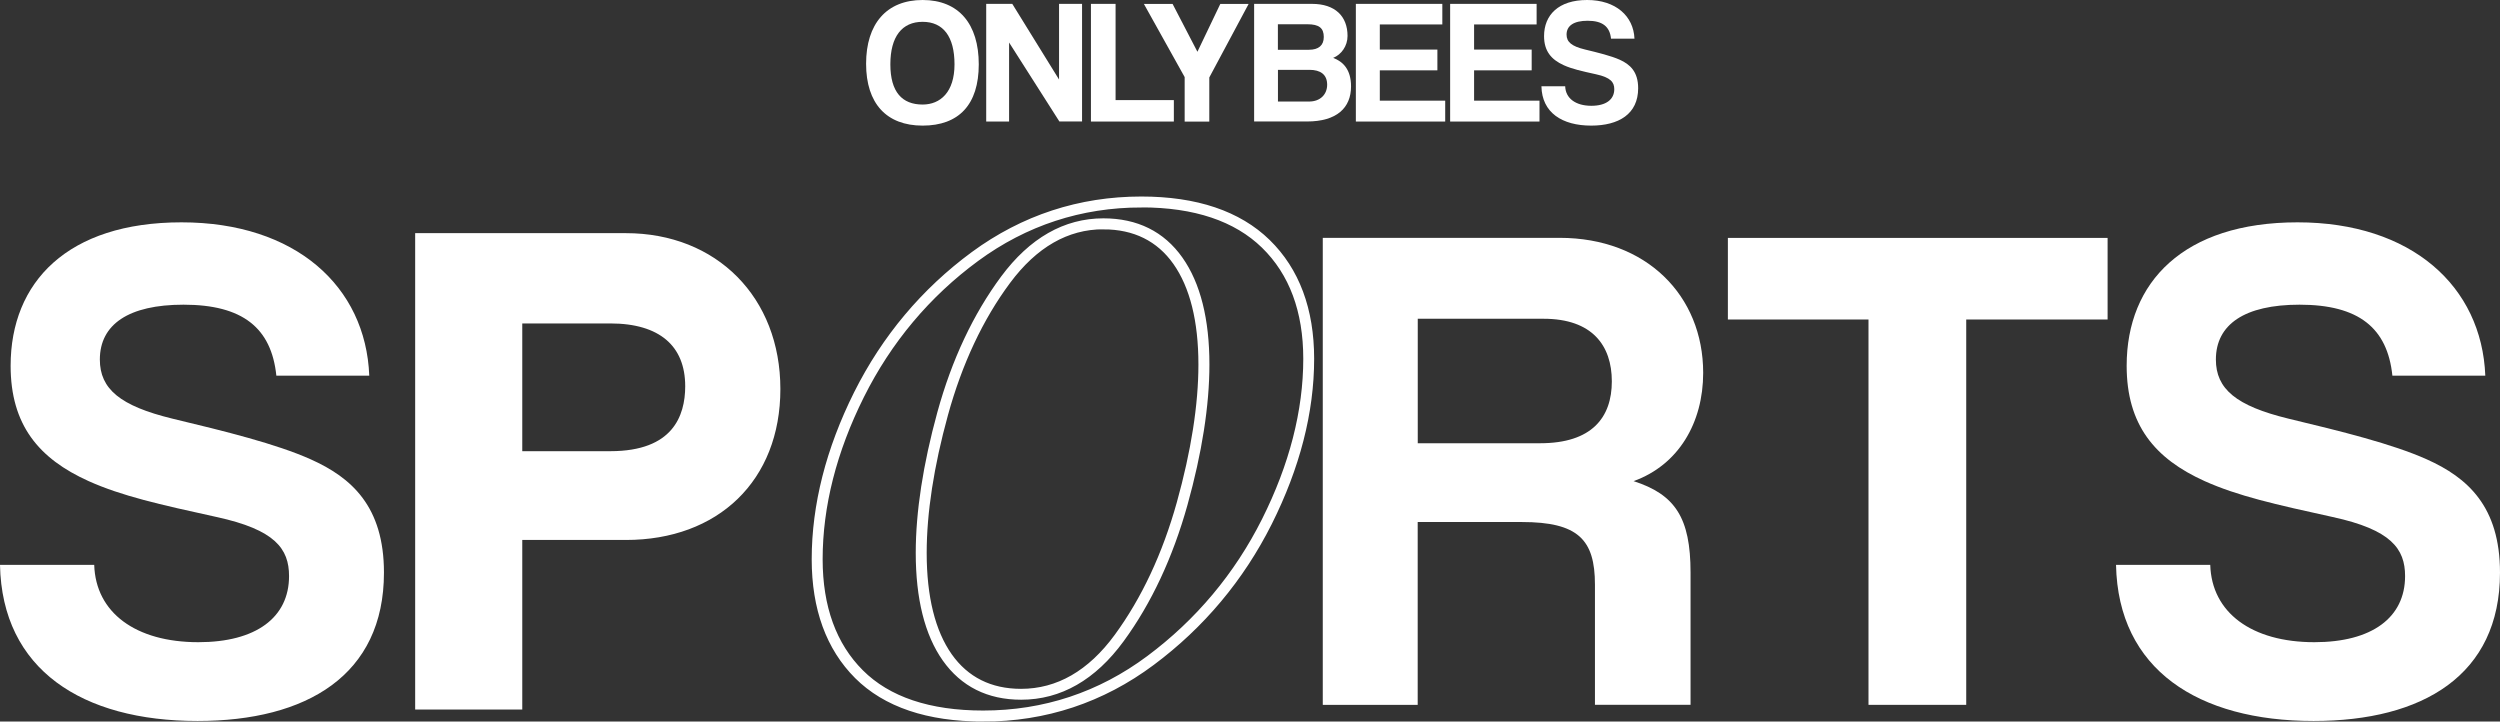
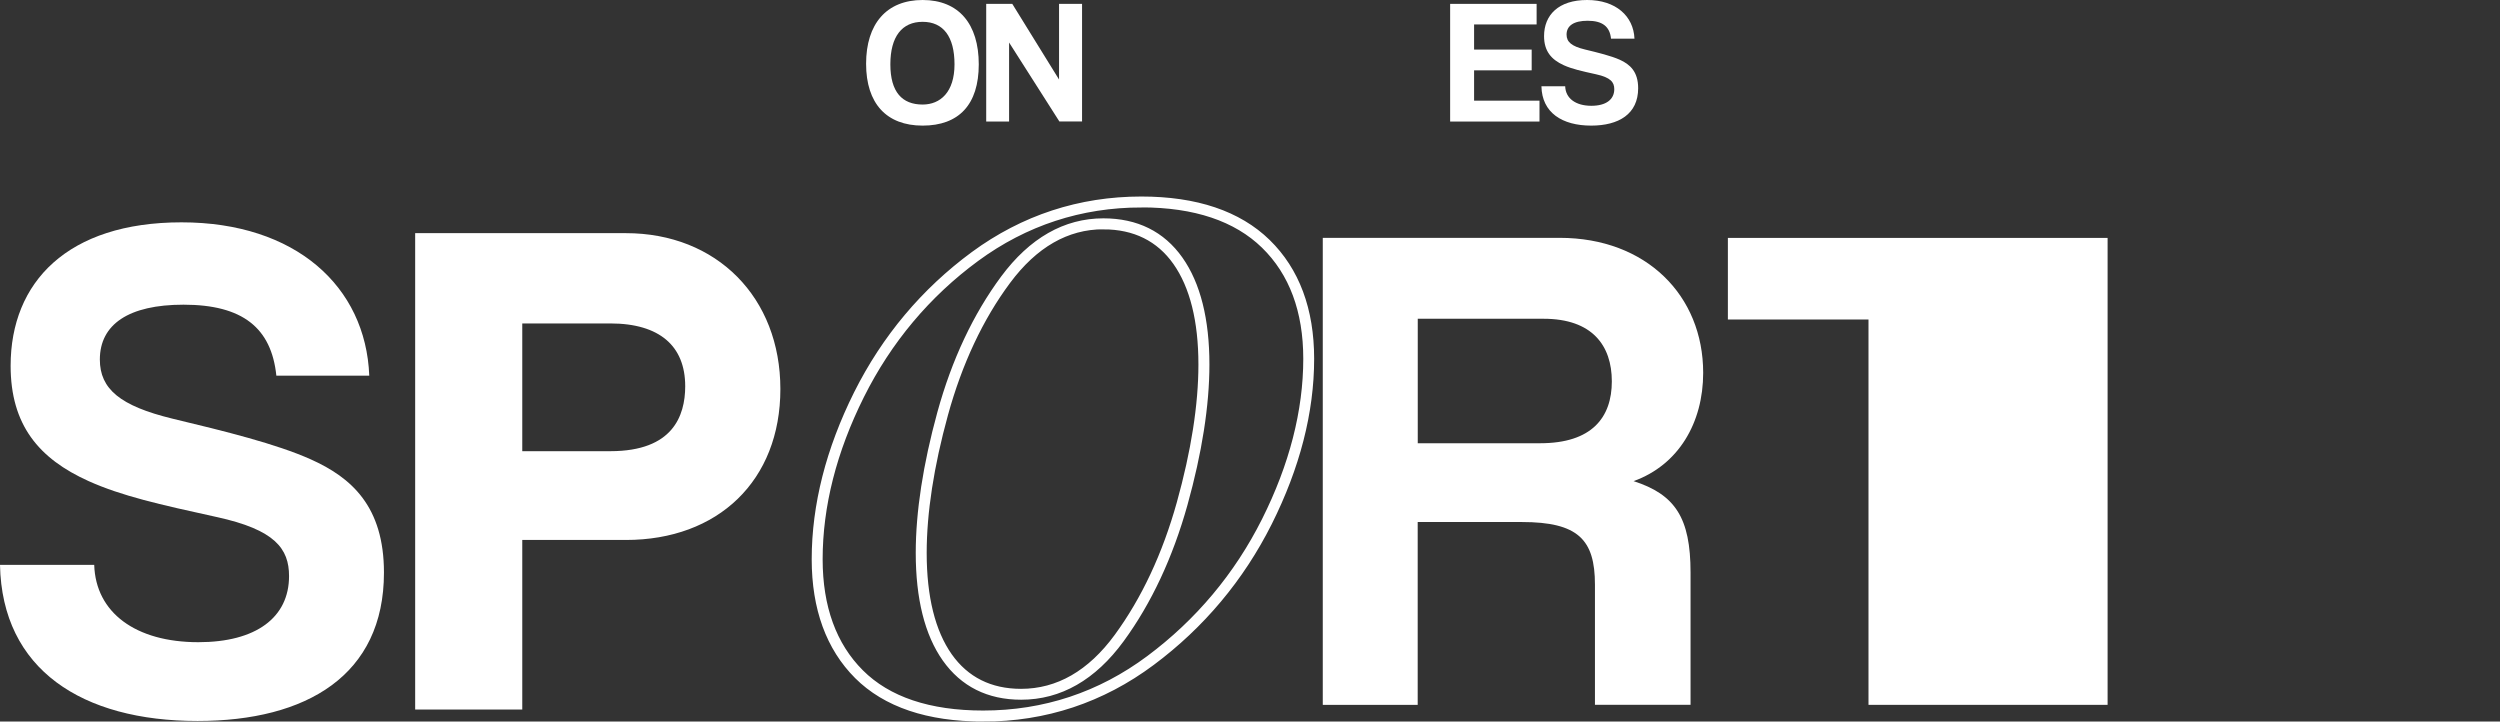
<svg xmlns="http://www.w3.org/2000/svg" id="Layer_2" data-name="Layer 2" viewBox="0 0 399.84 115.4">
  <rect x="0" y="0" width="399.84" height="115.4" fill="#333333" stroke="none" />
  <defs>
    <style>
      .cls-1 {
        fill: none;
      }

      .cls-1, .cls-2 {
        stroke: #fff;
        stroke-miterlimit: 10;
      }

      .cls-3, .cls-2 {
        fill: #fff;
      }
    </style>
  </defs>
  <g id="Layer_1-2" data-name="Layer 1">
    <g>
      <g>
        <path class="cls-3" d="M138.52,10.2c0-6.38,3.26-10.2,9.04-10.2s8.98,3.83,8.98,10.29-3.2,9.8-8.98,9.8-9.04-3.54-9.04-9.89ZM152.66,10.29c0-4.45-1.81-6.8-5.1-6.8s-5.16,2.35-5.16,6.8,1.9,6.43,5.16,6.43c2.83,0,5.1-1.98,5.1-6.43Z" />
        <path class="cls-3" d="M169.44,19.44l-8.05-12.64v12.64h-3.66V.62h4.17l7.48,12.1V.62h3.68v18.81h-3.63Z" />
-         <path class="cls-3" d="M174.48,19.44V.62h3.94v15.39h9.32v3.43h-13.26Z" />
-         <path class="cls-3" d="M189.47,19.44v-7.11l-6.52-11.7h4.59l3.97,7.65,3.66-7.65h4.53l-6.29,11.76v7.06h-3.94Z" />
-         <path class="cls-3" d="M200.58,19.44V.62h9.27c3.68,0,5.67,1.98,5.67,5.13,0,1.62-.99,2.98-2.3,3.51,1.59.59,2.86,1.87,2.86,4.56,0,3.43-2.29,5.61-7.03,5.61h-8.47ZM204.38,3.88v4.08h4.96c1.56,0,2.38-.71,2.38-2.04,0-1.44-.76-2.04-2.61-2.04h-4.73ZM209.37,16.24c1.81,0,2.89-1.16,2.89-2.69,0-1.64-1.08-2.38-2.83-2.38h-5.04v5.07h4.99Z" />
-         <path class="cls-3" d="M216.85,19.44V.62h13.83v3.29h-10v4.02h9.21v3.32h-9.21v4.85h10.46v3.34h-14.28Z" />
        <path class="cls-3" d="M231.93,19.44V.62h13.83v3.29h-10v4.02h9.21v3.32h-9.21v4.85h10.46v3.34h-14.28Z" />
        <path class="cls-3" d="M257.66,6.18c-.2-1.93-1.36-2.86-3.74-2.86-2.21,0-3.37.79-3.37,2.21,0,1.19.82,1.87,2.92,2.38,2.12.51,4.19,1.02,5.58,1.64,1.64.74,2.95,1.9,2.95,4.56,0,4.14-3.12,5.98-7.51,5.98-4.65,0-7.88-2.07-7.96-6.29h3.8c.06,1.93,1.67,3.12,4.19,3.12,2.32,0,3.66-.99,3.66-2.66,0-1.1-.57-1.87-2.92-2.38-2.32-.51-3.83-.85-5.16-1.45-2.01-.91-3.15-2.27-3.15-4.65,0-3.37,2.3-5.78,6.89-5.78s7.42,2.58,7.57,6.18h-3.74Z" />
      </g>
      <g>
        <path class="cls-3" d="M44.2,60.09c-.79-7.65-5.4-11.36-14.85-11.36-8.77,0-13.38,3.15-13.38,8.77,0,4.72,3.26,7.42,11.58,9.45,8.44,2.02,16.65,4.05,22.16,6.52,6.52,2.92,11.7,7.54,11.7,18.11,0,16.42-12.37,23.73-29.81,23.73-18.45,0-31.27-8.21-31.6-24.97h15.07c.23,7.65,6.64,12.37,16.65,12.37,9.22,0,14.51-3.94,14.51-10.57,0-4.39-2.25-7.42-11.58-9.45-9.22-2.02-15.18-3.37-20.47-5.74-7.99-3.6-12.48-9-12.48-18.45,0-13.38,9.11-22.94,27.33-22.94s29.47,10.23,30.03,24.52h-14.85Z" />
        <g>
          <path class="cls-2" d="M67.15,112.73V38.04h32.95c14.62,0,23.96,10.68,23.96,24.18s-9.34,23.39-23.96,23.39h-17.32v27.11h-15.63ZM97.63,72.91c9,0,12.71-4.61,12.71-11.13,0-6.19-3.71-10.8-12.71-10.8h-14.85v21.93h14.85Z" />
          <path class="cls-1" d="M83.03,112.98h-16.13V37.79h33.2c14.25,0,24.21,10.05,24.21,24.43s-9.73,23.64-24.21,23.64h-17.07v27.11ZM67.4,112.48h15.13v-27.11h17.57c14.18,0,23.71-9.3,23.71-23.14s-9.75-23.93-23.71-23.93h-32.7v74.18ZM97.63,73.16h-15.1v-22.43h15.1c11.28,0,12.96,6.92,12.96,11.05,0,7.34-4.6,11.38-12.96,11.38ZM83.03,72.66h14.6c10.3,0,12.46-5.92,12.46-10.88,0-6.8-4.42-10.55-12.46-10.55h-14.6v21.43Z" />
        </g>
        <path class="cls-2" d="M157.24,114.9c-8.84,0-15.6-2.29-20.12-6.8-4.51-4.51-6.8-10.79-6.8-18.65,0-8.64,2.27-17.55,6.73-26.49,4.47-8.93,10.75-16.41,18.67-22.24,7.94-5.83,16.96-8.79,26.82-8.79,8.76,0,15.54,2.29,20.17,6.8,4.63,4.52,6.97,10.79,6.97,18.66,0,8.49-2.27,17.31-6.73,26.21-4.47,8.9-10.77,16.42-18.73,22.35-7.98,5.95-17.06,8.96-26.99,8.96ZM182.54,32.68c-9.69,0-18.57,2.91-26.38,8.64-7.83,5.75-14.03,13.14-18.44,21.97-4.41,8.83-6.65,17.63-6.65,26.15,0,7.66,2.21,13.76,6.58,18.12,4.37,4.37,10.96,6.58,19.59,6.58,9.77,0,18.7-2.96,26.55-8.81,7.86-5.86,14.09-13.29,18.5-22.08,4.41-8.79,6.65-17.5,6.65-25.87,0-7.66-2.27-13.75-6.75-18.12-4.48-4.37-11.09-6.59-19.65-6.59ZM163.31,111.41c-5.21,0-9.28-2.04-12.12-6.06-2.81-3.98-4.23-9.67-4.23-16.92,0-6.53,1.16-14.06,3.44-22.37,2.29-8.33,5.7-15.58,10.13-21.55,4.48-6.03,9.84-9.09,15.94-9.09,5.28,0,9.39,2.04,12.23,6.06,2.81,3.98,4.23,9.64,4.23,16.81,0,6.52-1.18,14.05-3.5,22.37-2.33,8.33-5.73,15.6-10.12,21.6-4.44,6.07-9.82,9.15-15.99,9.15ZM176.47,36.17c-5.85,0-11,2.96-15.33,8.79-4.38,5.89-7.74,13.06-10.01,21.3-2.27,8.25-3.42,15.71-3.42,22.17,0,7.09,1.38,12.63,4.09,16.49,2.69,3.81,6.56,5.75,11.5,5.75,5.92,0,11.1-2.98,15.39-8.84,4.34-5.93,7.71-13.12,10.01-21.36,2.3-8.25,3.47-15.71,3.47-22.17,0-7.01-1.38-12.52-4.09-16.37-2.69-3.81-6.6-5.75-11.62-5.75Z" />
        <path class="cls-3" d="M255.09,112.73v-19.23c0-7.2-2.7-10.01-11.7-10.01h-16.65v29.24h-15.18V38.04h37.9c13.83,0,22.94,9.22,22.94,21.59,0,7.99-3.94,14.73-11.13,17.32,6.64,2.14,9.11,5.85,9.11,14.62v21.15h-15.3ZM226.75,50.98v19.91h19.57c8.32,0,11.47-4.16,11.47-9.9s-3.15-10.01-10.91-10.01h-20.13Z" />
-         <path class="cls-3" d="M298.84,112.73v-61.63h-22.49v-13.05h60.73v13.05h-22.61v61.63h-15.63Z" />
-         <path class="cls-3" d="M382.63,60.09c-.79-7.65-5.4-11.36-14.85-11.36-8.77,0-13.38,3.15-13.38,8.77,0,4.72,3.26,7.42,11.58,9.45,8.44,2.02,16.65,4.05,22.16,6.52,6.52,2.92,11.7,7.54,11.7,18.11,0,16.42-12.37,23.73-29.81,23.73-18.45,0-31.27-8.21-31.6-24.97h15.07c.22,7.65,6.64,12.37,16.65,12.37,9.22,0,14.51-3.94,14.51-10.57,0-4.39-2.25-7.42-11.58-9.45-9.22-2.02-15.18-3.37-20.47-5.74-7.99-3.6-12.48-9-12.48-18.45,0-13.38,9.11-22.94,27.33-22.94s29.47,10.23,30.03,24.52h-14.85Z" />
+         <path class="cls-3" d="M298.84,112.73v-61.63h-22.49v-13.05h60.73v13.05v61.63h-15.63Z" />
      </g>
    </g>
  </g>
</svg>